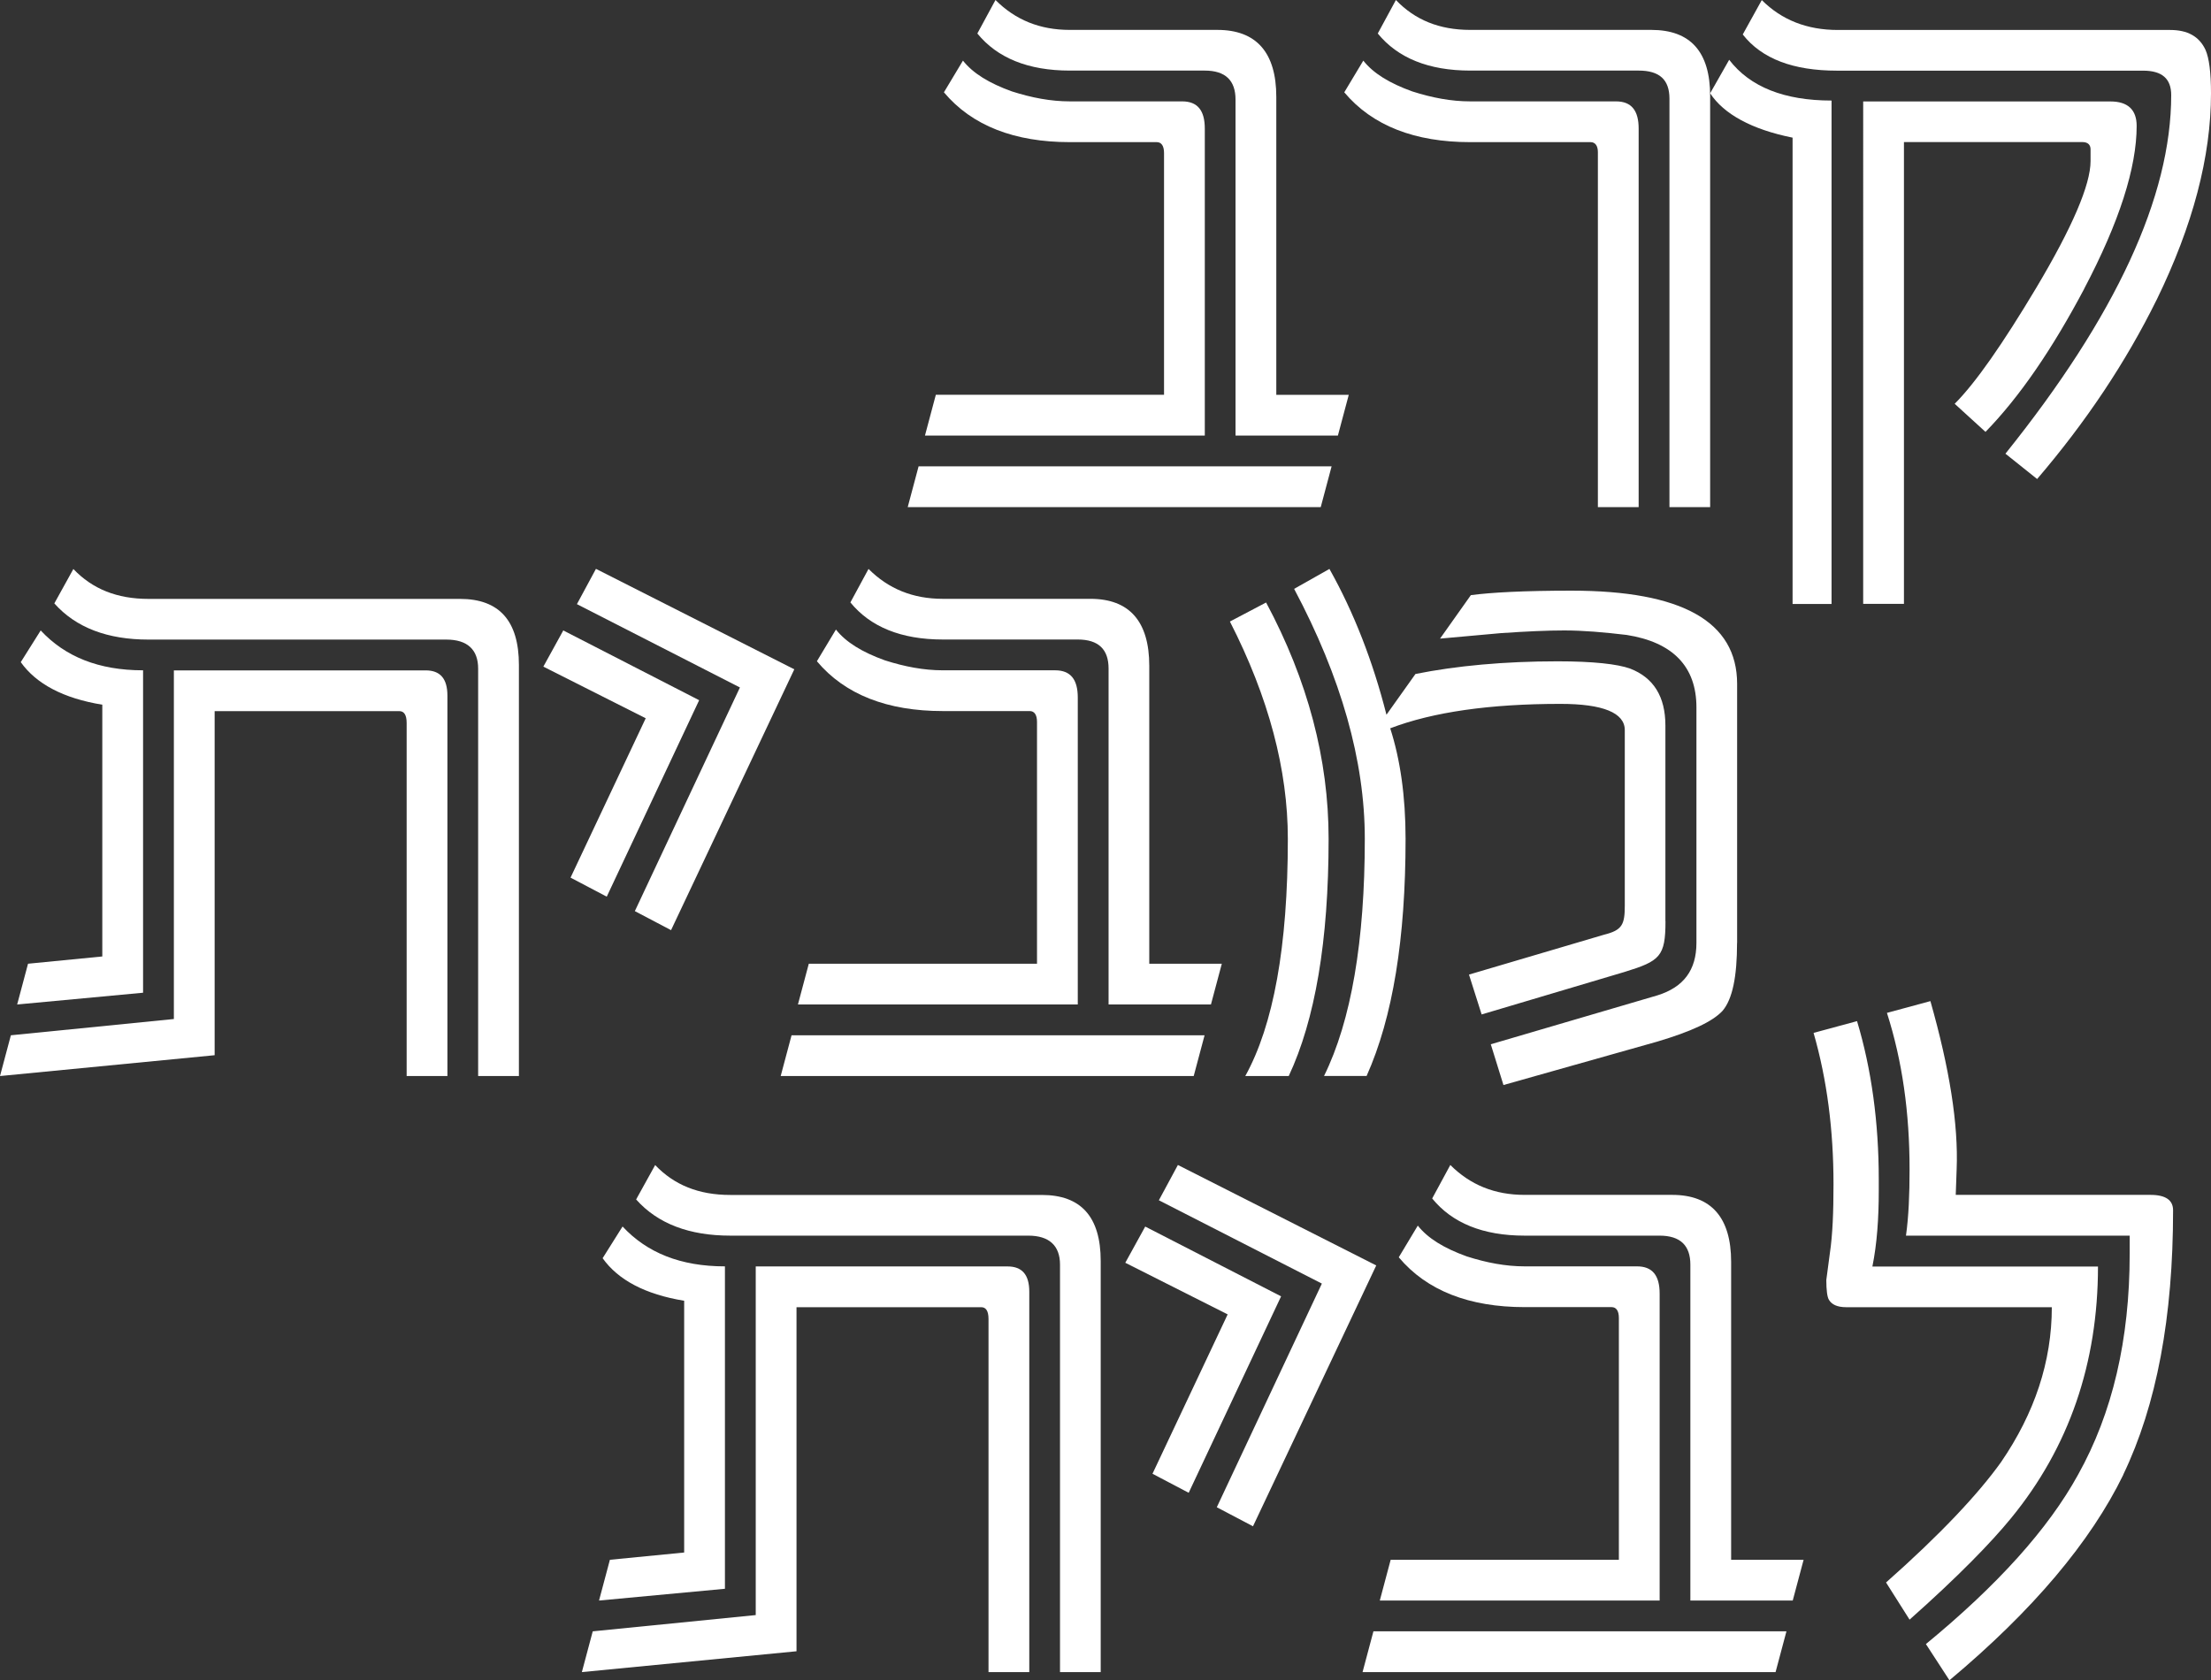
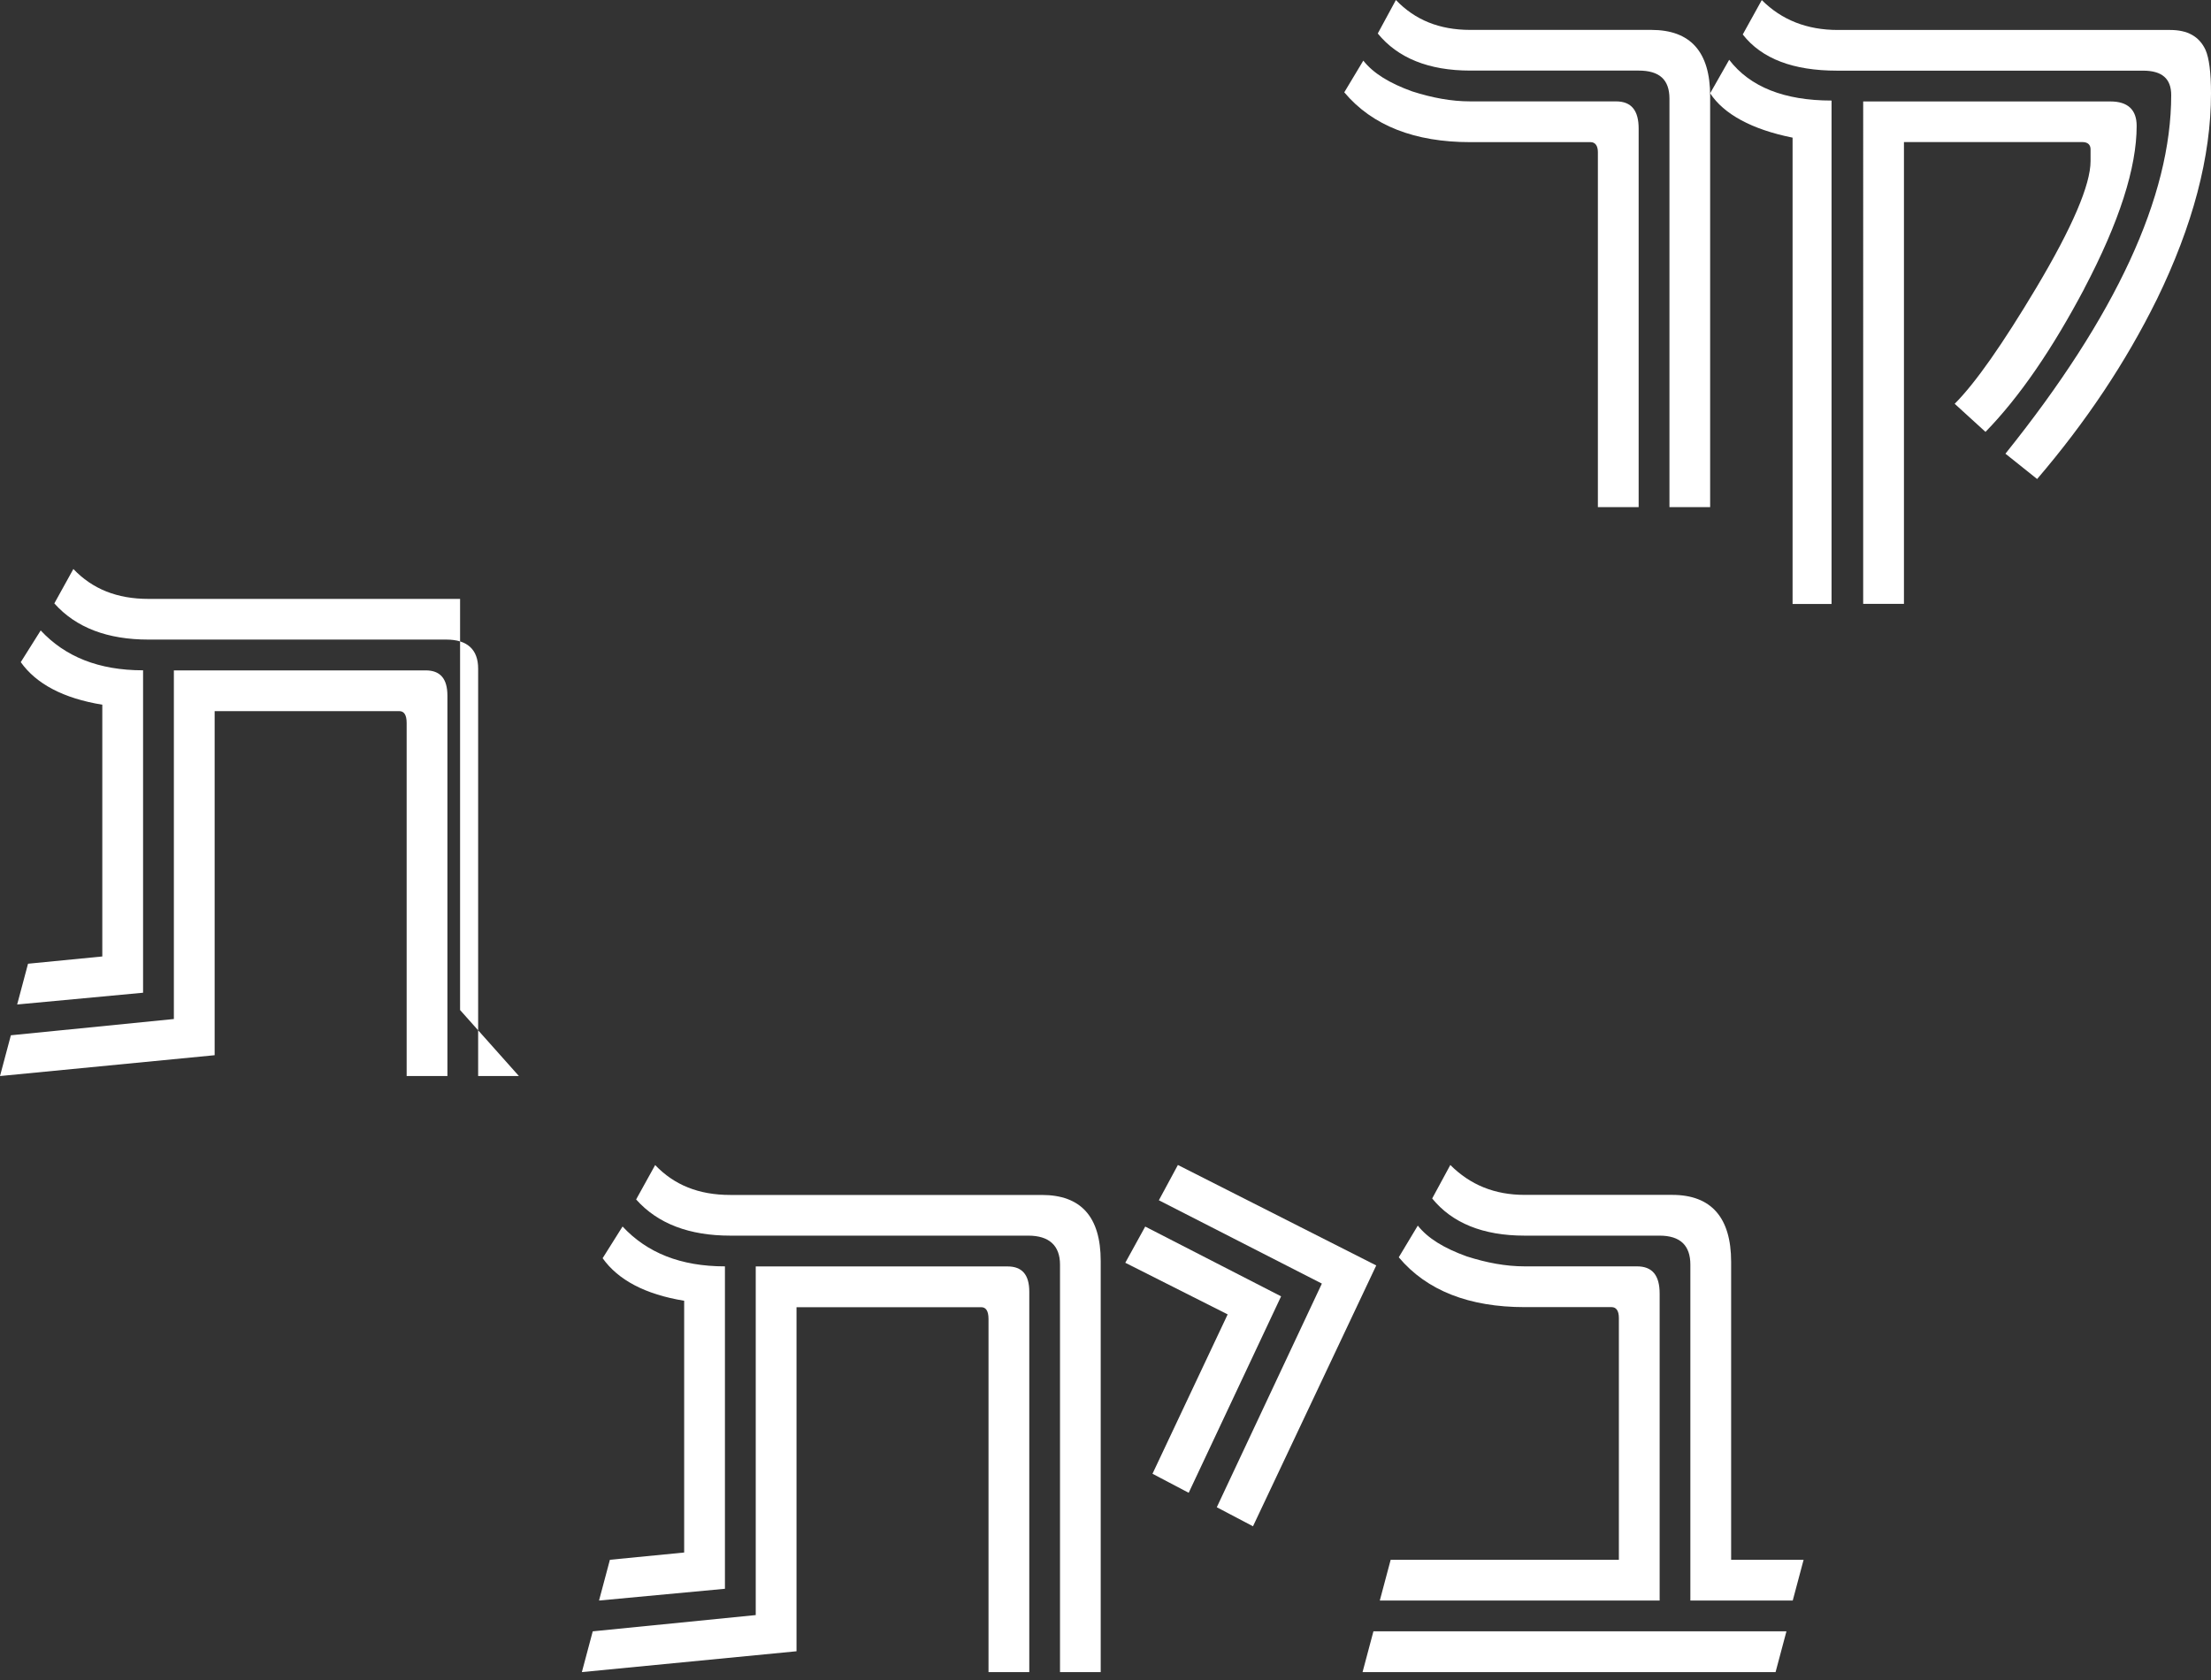
<svg xmlns="http://www.w3.org/2000/svg" id="Layer_2" data-name="Layer 2" viewBox="0 0 295.02 224.25">
  <rect x="0" y="0" width="295.02" height="224.25" fill="#333333" stroke="none" />
  <defs>
    <style>
      .cls-1 {
        fill: #fff;
        stroke-width: 0px;
      }
    </style>
  </defs>
  <g id="Layer_1-2" data-name="Layer 1">
    <g>
      <g>
-         <path class="cls-1" d="m177.68,62.24l-1.45,5.44h-55.11l1.45-5.44h55.11Zm-16.92-4.11h-37.34l1.45-5.44h30.45V20.42c0-.97-.36-1.45-.97-1.45h-11.6c-7.37,0-13.05-2.18-16.8-6.65l2.54-4.23c1.33,1.69,3.5,3.02,6.53,4.11,2.66.85,5.2,1.33,7.73,1.33h14.99c2.05,0,3.02,1.21,3.02,3.63v40.97Zm19.21-5.44l-1.45,5.44h-13.66V13.29c0-2.54-1.33-3.87-4.11-3.87h-18.01c-5.56,0-9.67-1.69-12.33-4.95l2.42-4.47c2.66,2.66,5.92,3.99,9.91,3.99h19.7c5.2,0,7.86,3.02,7.86,8.94v39.76h9.67Z" />
        <path class="cls-1" d="m218.65,67.68h-5.44V20.3c0-.85-.36-1.33-.97-1.33h-16.07c-7.37,0-13.05-2.18-16.8-6.65l2.54-4.23c1.33,1.69,3.5,3.02,6.53,4.11,2.66.85,5.2,1.33,7.73,1.33h19.46c2.05,0,3.02,1.21,3.02,3.63v50.52Zm9.55,0h-5.44V13.17c0-2.54-1.33-3.75-4.11-3.75h-22.48c-5.56,0-9.67-1.69-12.33-4.95l2.42-4.47c2.54,2.66,5.8,3.99,9.91,3.99h24.17c5.2,0,7.85,2.9,7.85,8.82v54.87Z" />
        <path class="cls-1" d="m244.39,80.61h-5.2V18.37c-5.44-1.09-9.18-3.14-11-5.92l2.54-4.47c2.78,3.63,7.37,5.44,13.66,5.44v67.19Zm43.38-40.61c-4.11,8.34-9.43,16.31-15.95,23.93l-4.23-3.38c14.74-18.37,22.12-34.32,22.12-47.86,0-2.18-1.21-3.26-3.75-3.26h-40.85c-5.8,0-10.03-1.57-12.57-4.83l2.54-4.59c2.66,2.66,6.04,3.99,10.15,3.99h44.35c2.3,0,3.87.85,4.71,2.66.48,1.09.73,3.02.73,5.8,0,8.46-2.42,17.64-7.25,27.55Zm-9.67-1.45c-4.23,7.98-8.58,14.38-13.17,19.09l-4.11-3.75c2.78-2.78,6.4-7.98,10.88-15.47,4.83-8.1,7.25-13.78,7.25-16.92v-1.57c0-.6-.36-.97-1.09-.97h-23.81v61.63h-5.44V13.54h32.99c2.3,0,3.5,1.09,3.5,3.26,0,5.56-2.3,12.81-7.01,21.75Z" />
      </g>
      <g>
-         <path class="cls-1" d="m59.7,143.61h-5.44v-47.13c0-1.09-.36-1.57-.97-1.57h-24.65v45.92l-28.64,2.78,1.45-5.44,21.75-2.17v-46.53h33.6c1.93,0,2.9,1.09,2.9,3.38v50.76Zm-40.61-11.12l-16.8,1.57,1.45-5.44,9.91-.97v-33.6c-5.2-.85-8.82-2.78-10.88-5.68l2.66-4.23c3.26,3.5,7.73,5.32,13.66,5.32v43.02Zm50.15,11.12h-5.44v-54.38c0-2.54-1.45-3.87-4.23-3.87H19.82c-5.44,0-9.67-1.57-12.57-4.83l2.54-4.59c2.54,2.66,5.8,3.99,10.03,3.99h41.57c5.2,0,7.85,2.9,7.85,8.82v54.87Z" />
-         <path class="cls-1" d="m93.29,93.45l-12.33,26.22-4.83-2.54,10.03-21.27-13.66-6.89,2.66-4.83,18.13,9.31Zm12.69-4.11l-16.44,34.8-4.83-2.54,14.02-29.85-21.75-11.12,2.54-4.71,26.47,13.41Z" />
-         <path class="cls-1" d="m160.73,138.17l-1.45,5.44h-55.11l1.45-5.44h55.11Zm-16.92-4.11h-37.34l1.45-5.44h30.45v-32.27c0-.97-.36-1.45-.97-1.45h-11.6c-7.37,0-13.05-2.18-16.8-6.65l2.54-4.23c1.33,1.69,3.5,3.02,6.53,4.11,2.66.85,5.2,1.33,7.73,1.33h14.99c2.05,0,3.02,1.21,3.02,3.63v40.97Zm19.22-5.44l-1.45,5.44h-13.66v-44.84c0-2.54-1.33-3.87-4.11-3.87h-18.01c-5.56,0-9.67-1.69-12.33-4.95l2.42-4.47c2.66,2.66,5.92,3.99,9.91,3.99h19.7c5.2,0,7.85,3.02,7.85,8.94v39.76h9.67Z" />
-         <path class="cls-1" d="m171.96,143.61h-5.8c3.75-6.77,5.68-17.28,5.68-31.66,0-9.18-2.54-18.85-7.73-29l4.83-2.54c5.56,10.39,8.34,20.91,8.34,31.54,0,13.66-1.81,24.17-5.32,31.66Zm50.27-20.67c0,4.71-.73,5.32-5.44,6.77l-19.09,5.68-1.69-5.32,18.01-5.32c2.42-.6,2.78-1.33,2.78-3.87v-23.44c0-2.3-2.9-3.5-8.58-3.5-9.43,0-17.04,1.09-22.72,3.26,1.33,4.11,2.05,9.06,2.05,14.74,0,13.29-1.69,23.81-5.2,31.66h-5.68c3.63-7.37,5.44-18.01,5.44-31.66,0-10.39-3.14-21.51-9.43-33.35l4.71-2.66c3.26,5.8,5.8,12.33,7.61,19.46l3.87-5.44c5.44-1.09,11.84-1.69,18.97-1.69,4.71,0,7.98.36,9.67.97,3.14,1.21,4.71,3.75,4.71,7.61v26.1Zm9.55,2.9c0,4.47-.6,7.49-1.93,9.06-1.33,1.45-4.23,2.78-8.7,4.11l-20.54,5.8-1.69-5.44,22.24-6.53c3.5-1.09,5.2-3.38,5.2-7.01v-31.42c0-5.44-3.14-8.7-9.31-9.67-3.02-.36-5.8-.6-8.34-.6-2.18,0-4.96.12-8.46.36l-8.1.73,4.11-5.8c2.66-.36,7.13-.6,13.41-.6,14.74,0,22.12,4.11,22.12,12.45v34.56Z" />
+         <path class="cls-1" d="m59.7,143.61h-5.44v-47.13c0-1.09-.36-1.57-.97-1.57h-24.65v45.92l-28.64,2.78,1.45-5.44,21.75-2.17v-46.53h33.6c1.93,0,2.9,1.09,2.9,3.38v50.76Zm-40.61-11.12l-16.8,1.57,1.45-5.44,9.91-.97v-33.6c-5.2-.85-8.82-2.78-10.88-5.68l2.66-4.23c3.26,3.5,7.73,5.32,13.66,5.32v43.02Zm50.15,11.12h-5.44v-54.38c0-2.54-1.45-3.87-4.23-3.87H19.82c-5.44,0-9.67-1.57-12.57-4.83l2.54-4.59c2.54,2.66,5.8,3.99,10.03,3.99h41.57v54.87Z" />
      </g>
      <g>
        <path class="cls-1" d="m137.34,223.16h-5.44v-47.13c0-1.09-.36-1.57-.97-1.57h-24.65v45.92l-28.64,2.78,1.45-5.44,21.75-2.17v-46.53h33.6c1.93,0,2.9,1.09,2.9,3.38v50.76Zm-40.61-11.12l-16.8,1.57,1.45-5.44,9.91-.97v-33.6c-5.2-.85-8.82-2.78-10.88-5.68l2.66-4.23c3.26,3.5,7.73,5.32,13.66,5.32v43.02Zm50.15,11.12h-5.44v-54.38c0-2.54-1.45-3.87-4.23-3.87h-39.76c-5.44,0-9.67-1.57-12.57-4.83l2.54-4.59c2.54,2.66,5.8,3.99,10.03,3.99h41.57c5.2,0,7.85,2.9,7.85,8.82v54.87Z" />
        <path class="cls-1" d="m170.94,173.01l-12.33,26.22-4.83-2.54,10.03-21.27-13.66-6.89,2.66-4.83,18.13,9.31Zm12.69-4.11l-16.44,34.8-4.83-2.54,14.02-29.85-21.75-11.12,2.54-4.71,26.47,13.41Z" />
        <path class="cls-1" d="m238.37,217.72l-1.45,5.44h-55.11l1.45-5.44h55.11Zm-16.92-4.11h-37.34l1.45-5.44h30.45v-32.27c0-.97-.36-1.45-.97-1.45h-11.6c-7.37,0-13.05-2.18-16.8-6.65l2.54-4.23c1.33,1.69,3.5,3.02,6.53,4.11,2.66.85,5.2,1.33,7.73,1.33h14.99c2.05,0,3.02,1.21,3.02,3.63v40.97Zm19.21-5.44l-1.45,5.44h-13.66v-44.83c0-2.54-1.33-3.87-4.11-3.87h-18.01c-5.56,0-9.67-1.69-12.33-4.96l2.42-4.47c2.66,2.66,5.92,3.99,9.91,3.99h19.7c5.2,0,7.86,3.02,7.86,8.94v39.76h9.67Z" />
-         <path class="cls-1" d="m279.94,169.02c0,12.93-3.87,24.17-11.6,33.6-2.66,3.26-7.13,7.85-13.54,13.54l-3.14-4.96c7.25-6.41,12.33-11.84,15.35-16.07,4.47-6.53,6.77-13.41,6.77-20.67h-27.43c-1.21,0-1.93-.36-2.3-.97-.24-.36-.36-1.33-.36-2.66l.48-3.62c.36-2.42.48-5.44.48-9.18,0-7.13-.85-13.9-2.66-20.18l5.8-1.57c1.93,6.4,2.9,13.54,2.9,21.15v1.45c0,3.75-.24,7.13-.85,10.15h30.09Zm3.38,27.8c-4.35,8.94-12.08,18.13-23.2,27.43l-3.14-4.83c9.55-7.86,16.31-15.35,20.3-22.6,4.59-8.22,6.89-18.01,6.89-29.49v-2.42h-29.85c.36-2.54.48-5.56.48-8.82,0-7.61-.97-14.5-3.02-20.91l5.8-1.57c2.54,8.94,3.75,16.44,3.5,22.48l-.12,3.38h25.98c2.05,0,3.02.72,3.02,2.05,0,14.26-2.18,25.98-6.65,35.29Z" />
      </g>
    </g>
  </g>
</svg>